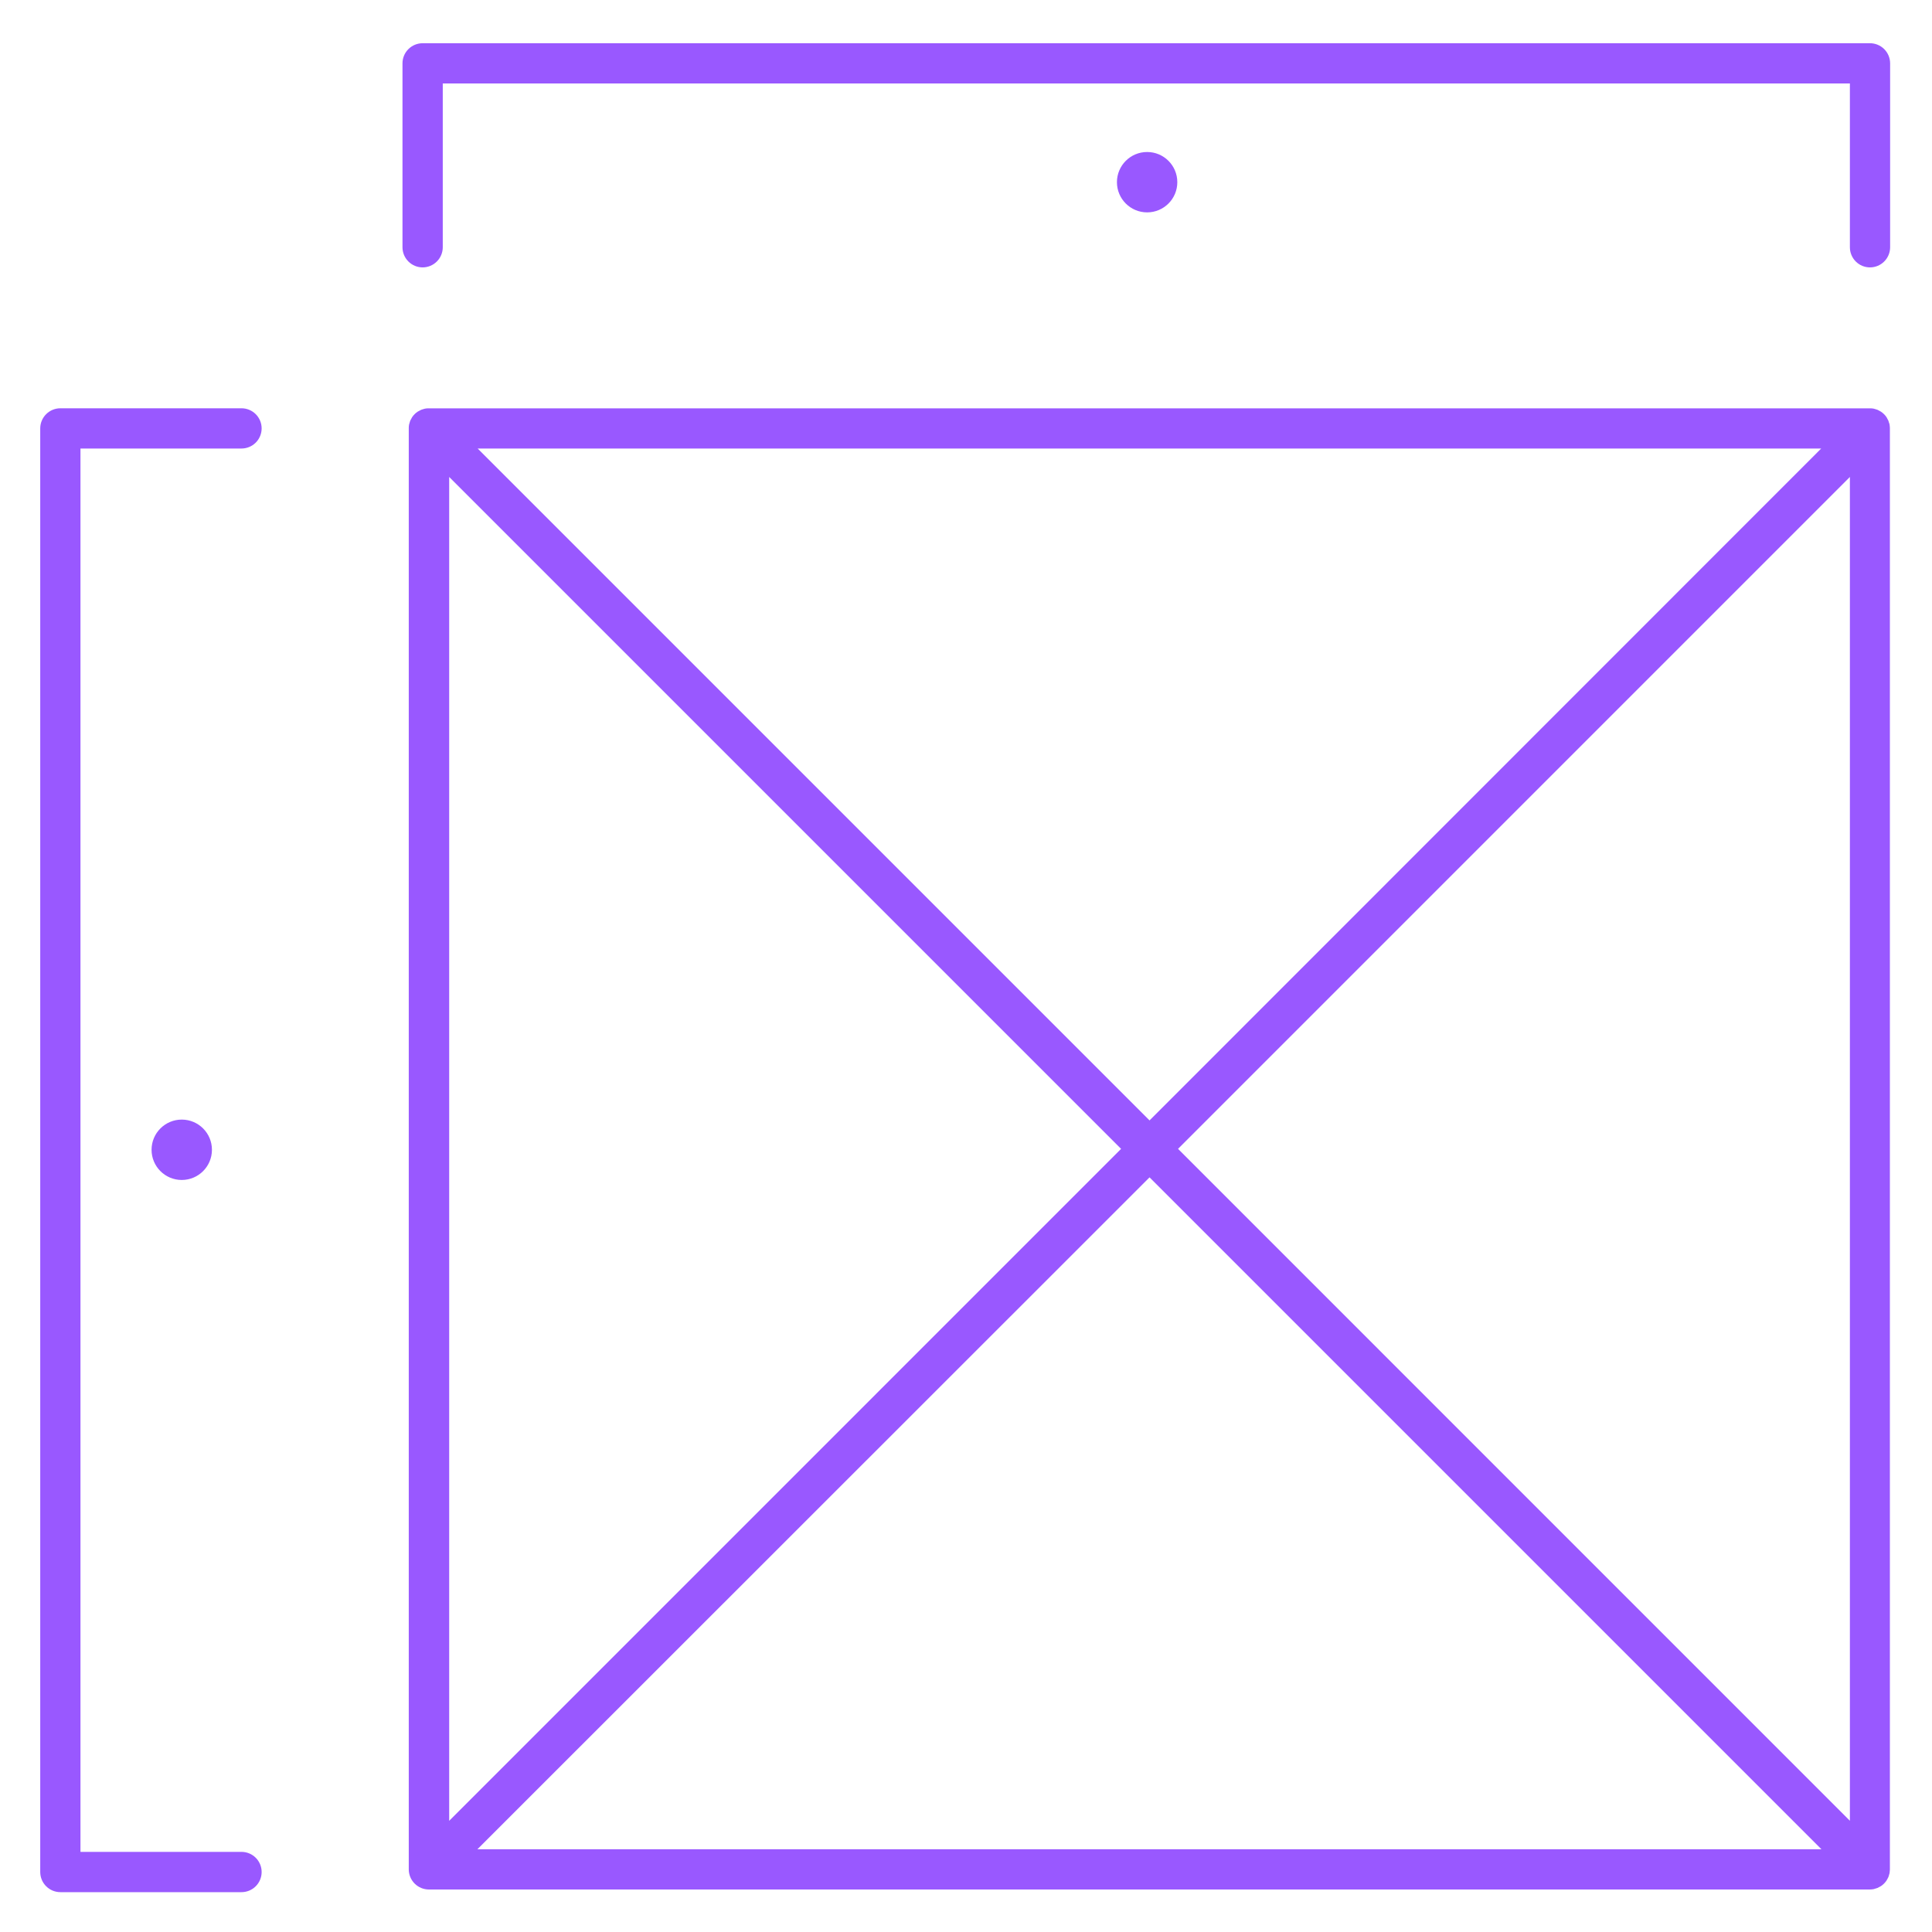
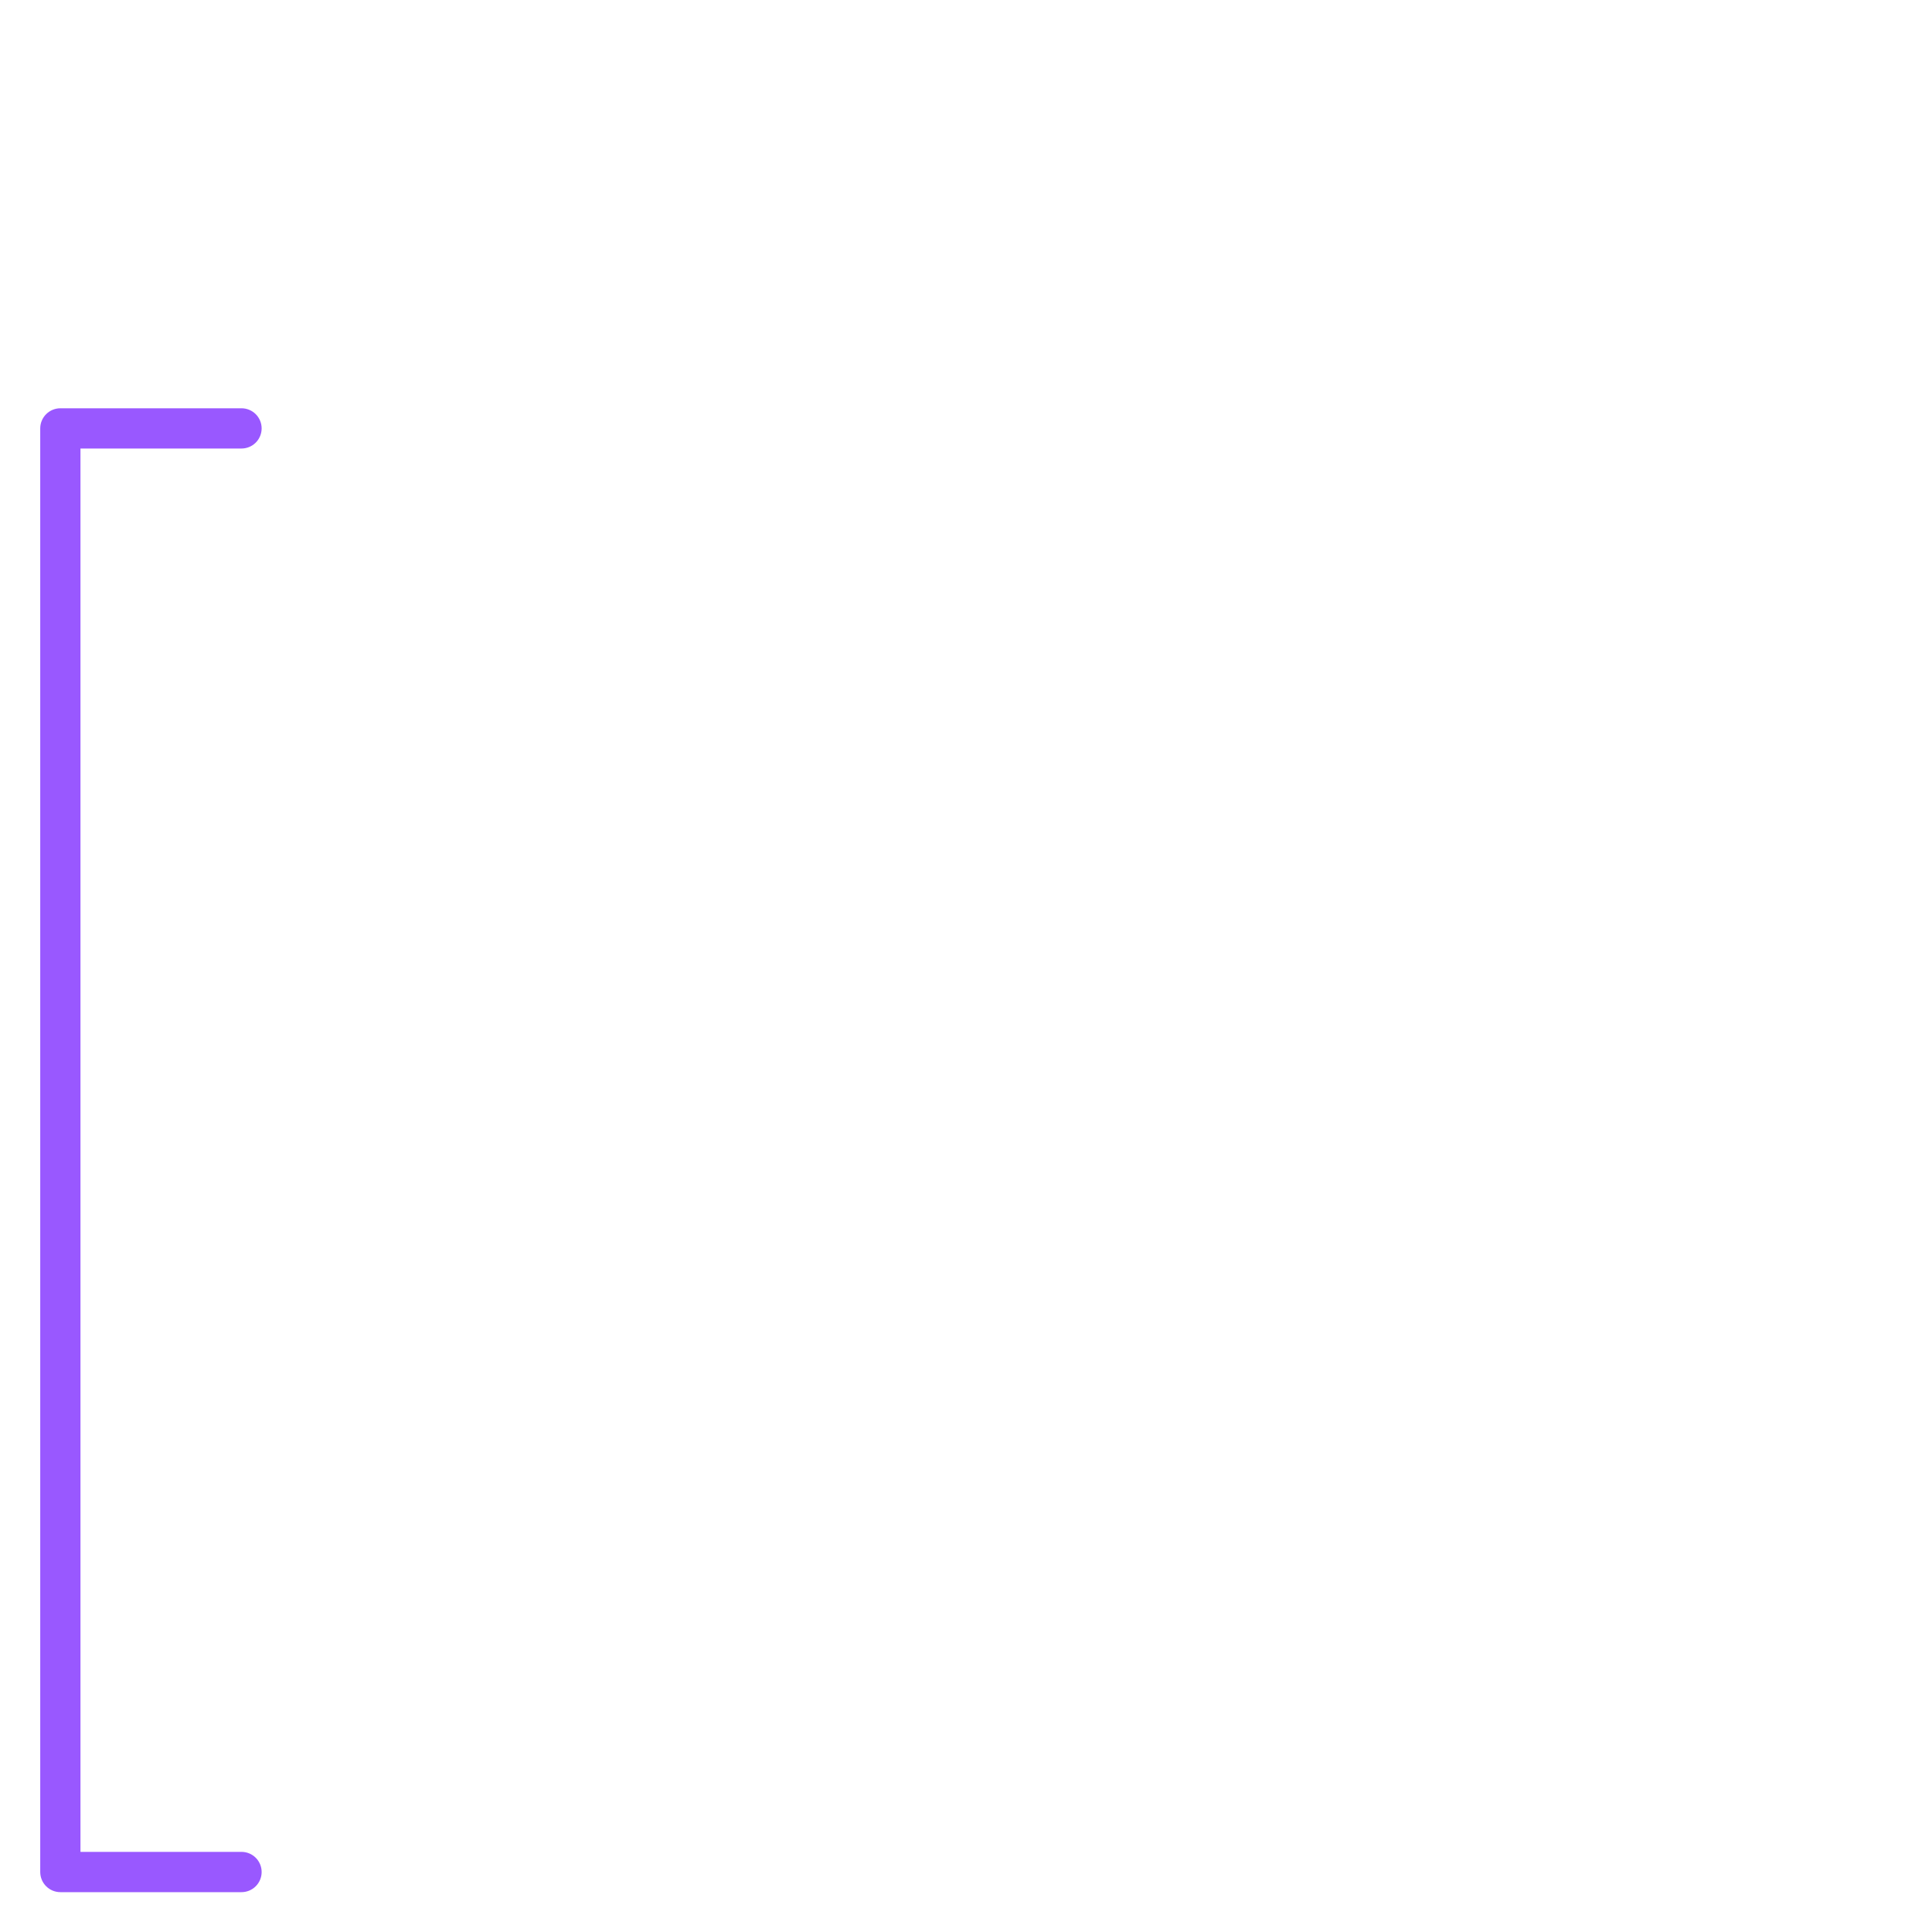
<svg xmlns="http://www.w3.org/2000/svg" width="160" height="160" viewBox="0 0 160 160" fill="none">
  <g clip-path="url(#clip0_8180_802)">
    <path d="M21.668 35.476C21.667 35.034 21.491 34.611 21.178 34.299C20.865 33.987 20.442 33.812 20 33.812H5C4.558 33.812 4.135 33.987 3.822 34.299C3.509 34.611 3.333 35.034 3.332 35.476V155.032C3.332 155.474 3.508 155.899 3.821 156.211C4.133 156.524 4.558 156.7 5 156.7H20C20.442 156.7 20.867 156.524 21.18 156.211C21.492 155.899 21.668 155.474 21.668 155.032C21.668 154.59 21.492 154.165 21.18 153.853C20.867 153.54 20.442 153.364 20 153.364H6.664V37.144H20C20.442 37.144 20.867 36.968 21.18 36.656C21.492 36.343 21.668 35.918 21.668 35.476Z" fill="#9958FF" />
-     <path d="M154.848 3.58H35C34.558 3.58 34.135 3.755 33.822 4.067C33.509 4.379 33.333 4.802 33.332 5.244V20.476C33.332 20.918 33.508 21.343 33.821 21.655C34.133 21.968 34.558 22.144 35 22.144C35.442 22.144 35.867 21.968 36.179 21.655C36.492 21.343 36.668 20.918 36.668 20.476V6.912H153.2V20.476C153.199 20.695 153.242 20.912 153.326 21.114C153.409 21.316 153.531 21.5 153.686 21.655C153.841 21.81 154.024 21.933 154.226 22.017C154.428 22.101 154.645 22.144 154.864 22.144C155.306 22.144 155.731 21.968 156.043 21.655C156.356 21.343 156.532 20.918 156.532 20.476V5.244C156.531 5.024 156.487 4.806 156.402 4.603C156.317 4.4 156.193 4.216 156.036 4.061C155.88 3.907 155.694 3.785 155.49 3.702C155.286 3.619 155.068 3.578 154.848 3.58Z" fill="#9958FF" />
-     <path d="M156.484 35.152C156.484 35.1 156.452 35.052 156.436 35C156.424 34.946 156.408 34.892 156.388 34.84C156.364 34.784 156.332 34.732 156.304 34.68C156.284 34.636 156.261 34.593 156.236 34.552C156.113 34.37 155.955 34.214 155.772 34.092C155.732 34.064 155.688 34.048 155.648 34.024C155.608 34 155.544 33.964 155.488 33.94C155.436 33.919 155.382 33.902 155.328 33.888L155.176 33.844C155.081 33.825 154.985 33.815 154.888 33.816H35.476C35.379 33.815 35.283 33.825 35.188 33.844L35.036 33.888C34.981 33.902 34.928 33.919 34.876 33.94C34.82 33.964 34.768 33.996 34.716 34.024C34.672 34.044 34.629 34.067 34.588 34.092C34.406 34.214 34.25 34.37 34.128 34.552C34.103 34.593 34.08 34.636 34.06 34.68C34.027 34.731 33.997 34.785 33.972 34.84C33.952 34.892 33.94 34.948 33.924 35C33.906 35.05 33.891 35.1 33.88 35.152C33.861 35.247 33.851 35.343 33.852 35.44C33.852 35.44 33.852 35.464 33.852 35.476V154.812C33.852 155.254 34.027 155.677 34.339 155.99C34.651 156.303 35.074 156.479 35.516 156.48H154.848C154.958 156.479 155.068 156.469 155.176 156.448L155.316 156.404C155.375 156.391 155.432 156.373 155.488 156.352C155.542 156.327 155.594 156.299 155.644 156.268C155.689 156.249 155.731 156.226 155.772 156.2C155.955 156.077 156.113 155.919 156.236 155.736C156.264 155.696 156.28 155.652 156.304 155.612C156.328 155.572 156.364 155.508 156.388 155.452C156.409 155.4 156.426 155.346 156.44 155.292C156.44 155.24 156.472 155.192 156.484 155.14C156.499 155.045 156.509 154.948 156.512 154.852C156.512 154.852 156.512 154.828 156.512 154.812V35.476C156.512 35.476 156.512 35.452 156.512 35.44C156.509 35.343 156.499 35.247 156.484 35.152ZM37.2 39.5L92.844 95.144L37.2 150.792V39.5ZM39.556 37.144H150.824L95.2 92.788L39.556 37.144ZM95.2 97.504L150.844 153.148H39.536L95.2 97.504ZM97.56 95.144L153.2 39.5V150.788L97.56 95.144Z" fill="#9958FF" />
-     <path d="M95 17.588C96.381 17.588 97.5 16.469 97.5 15.088C97.5 13.707 96.381 12.588 95 12.588C93.619 12.588 92.5 13.707 92.5 15.088C92.5 16.469 93.619 17.588 95 17.588Z" fill="#9958FF" />
-     <path d="M15.052 97.72C16.433 97.72 17.552 96.601 17.552 95.22C17.552 93.839 16.433 92.72 15.052 92.72C13.671 92.72 12.552 93.839 12.552 95.22C12.552 96.601 13.671 97.72 15.052 97.72Z" fill="#9958FF" />
  </g>
  <defs>
    <clipPath id="clip0_8180_802">
      <rect width="160" height="160" fill="white" />
    </clipPath>
  </defs>
</svg>